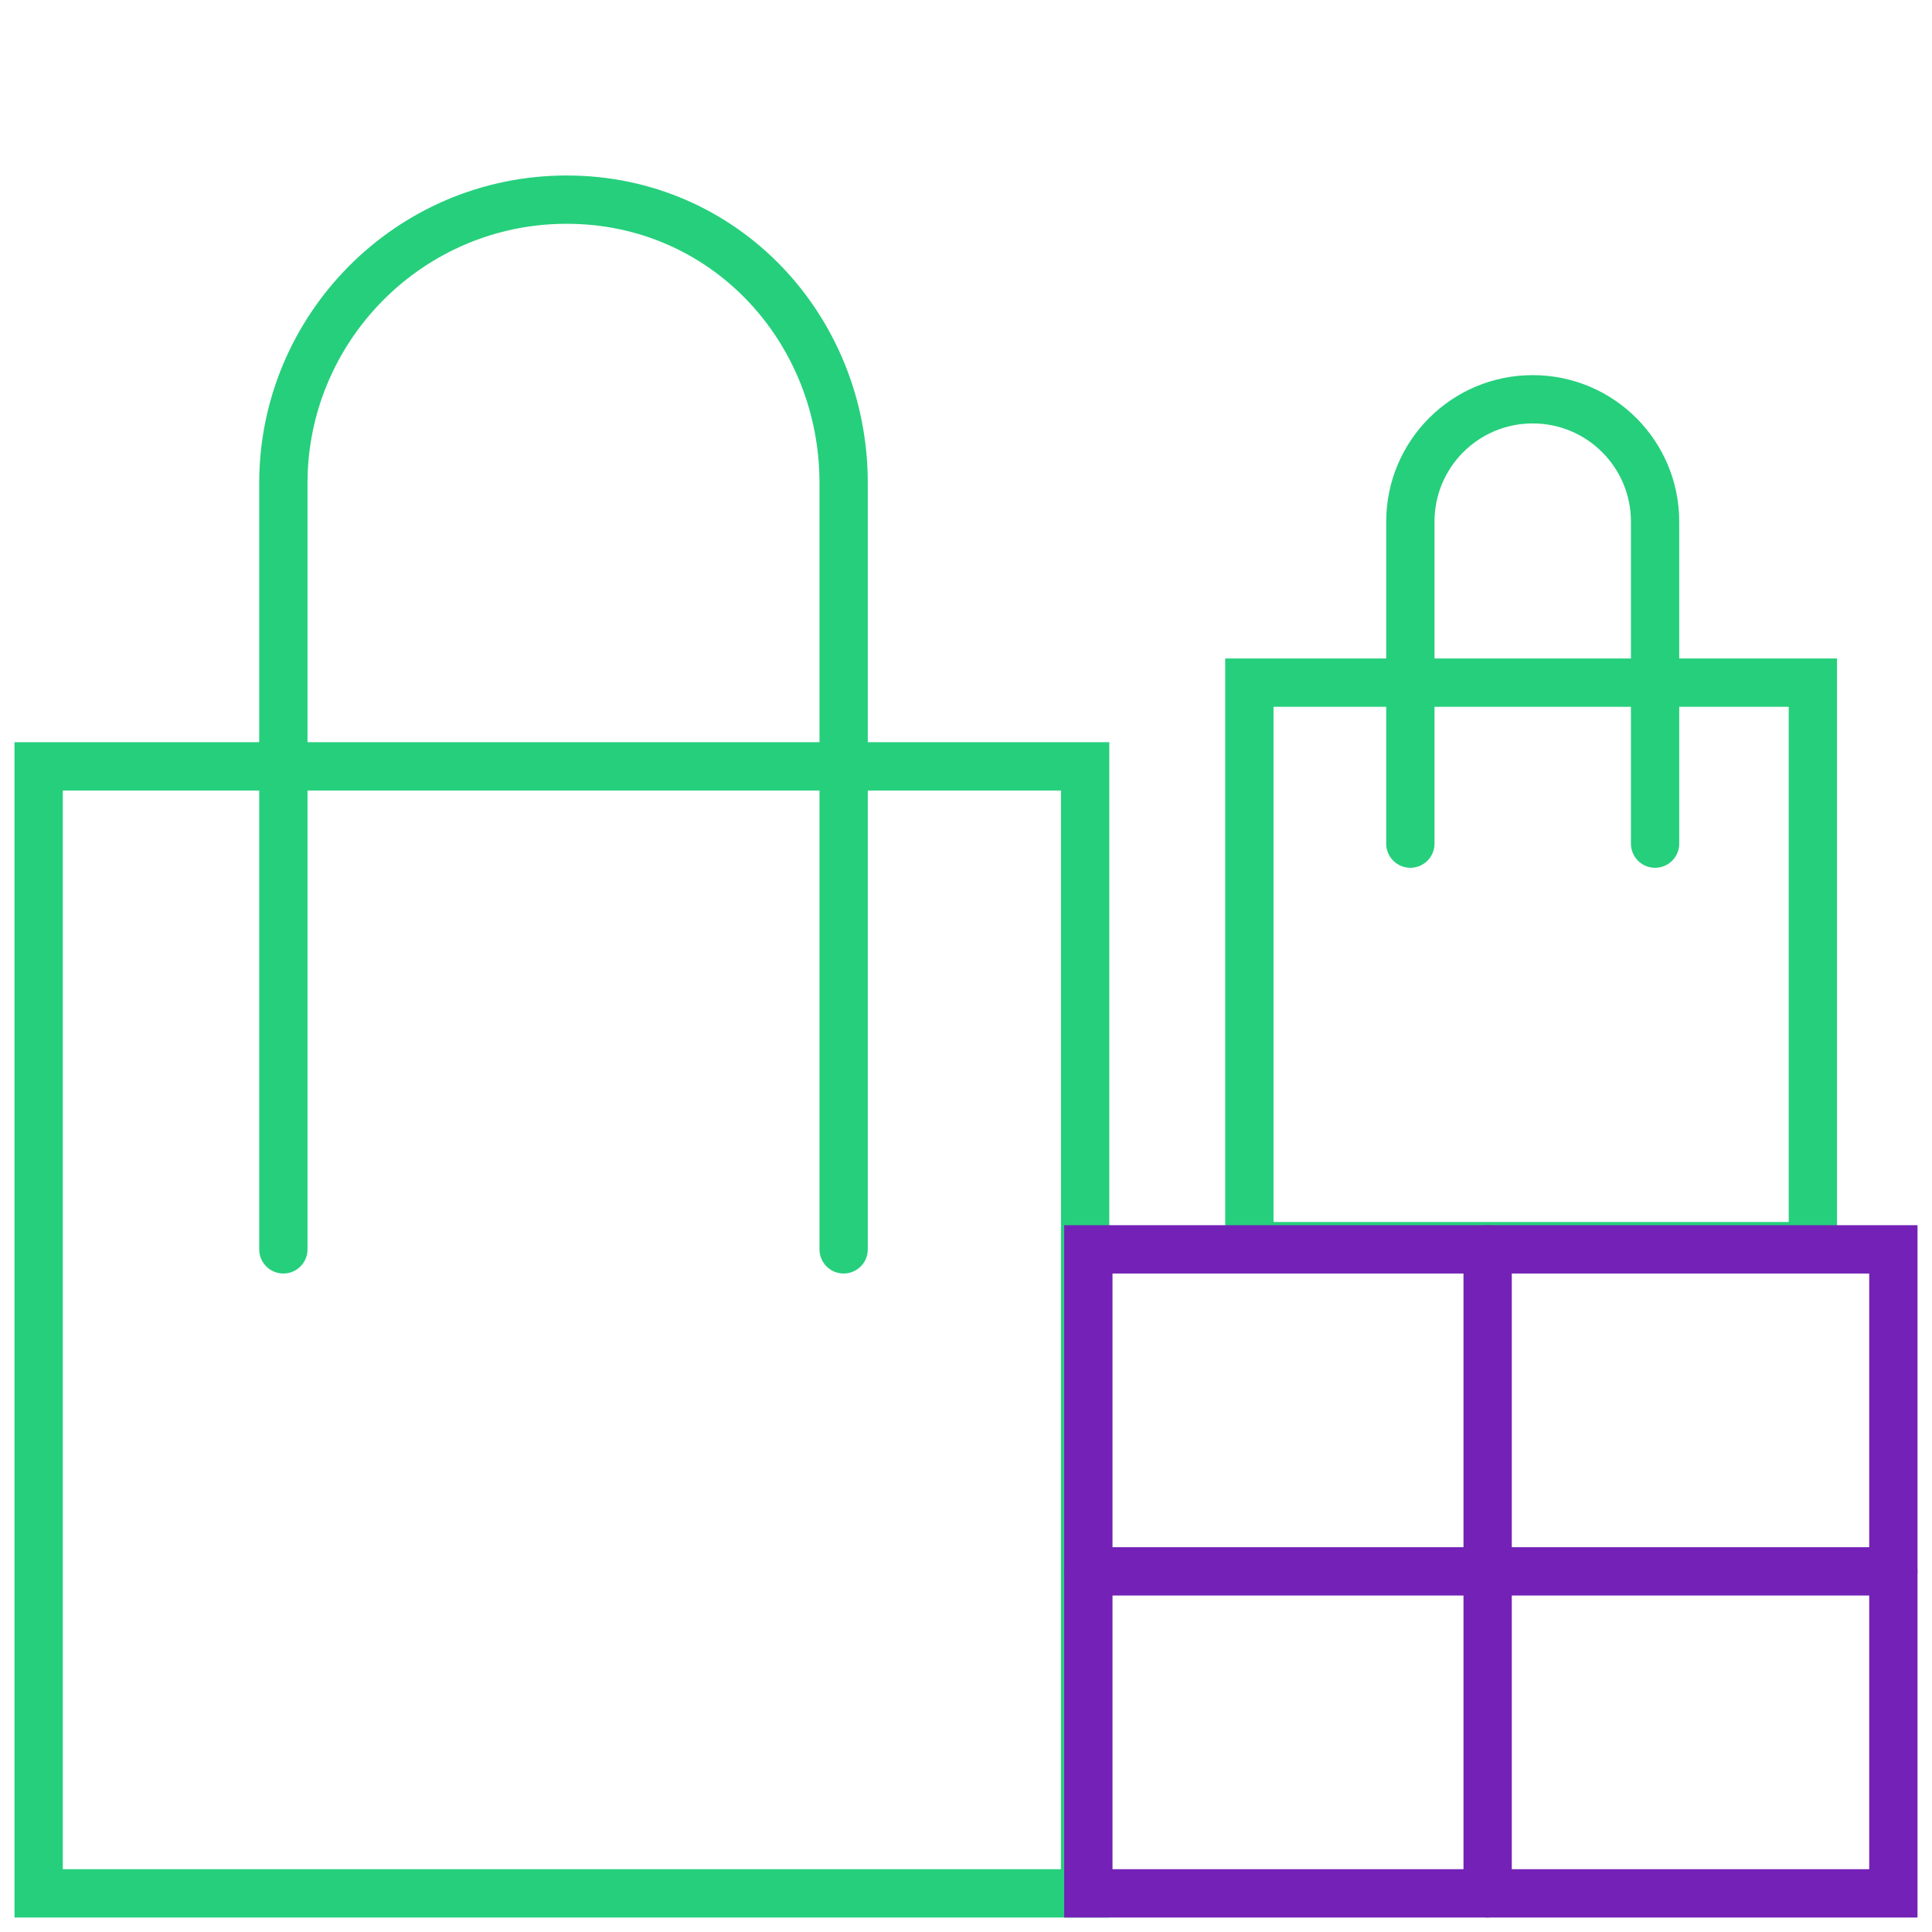
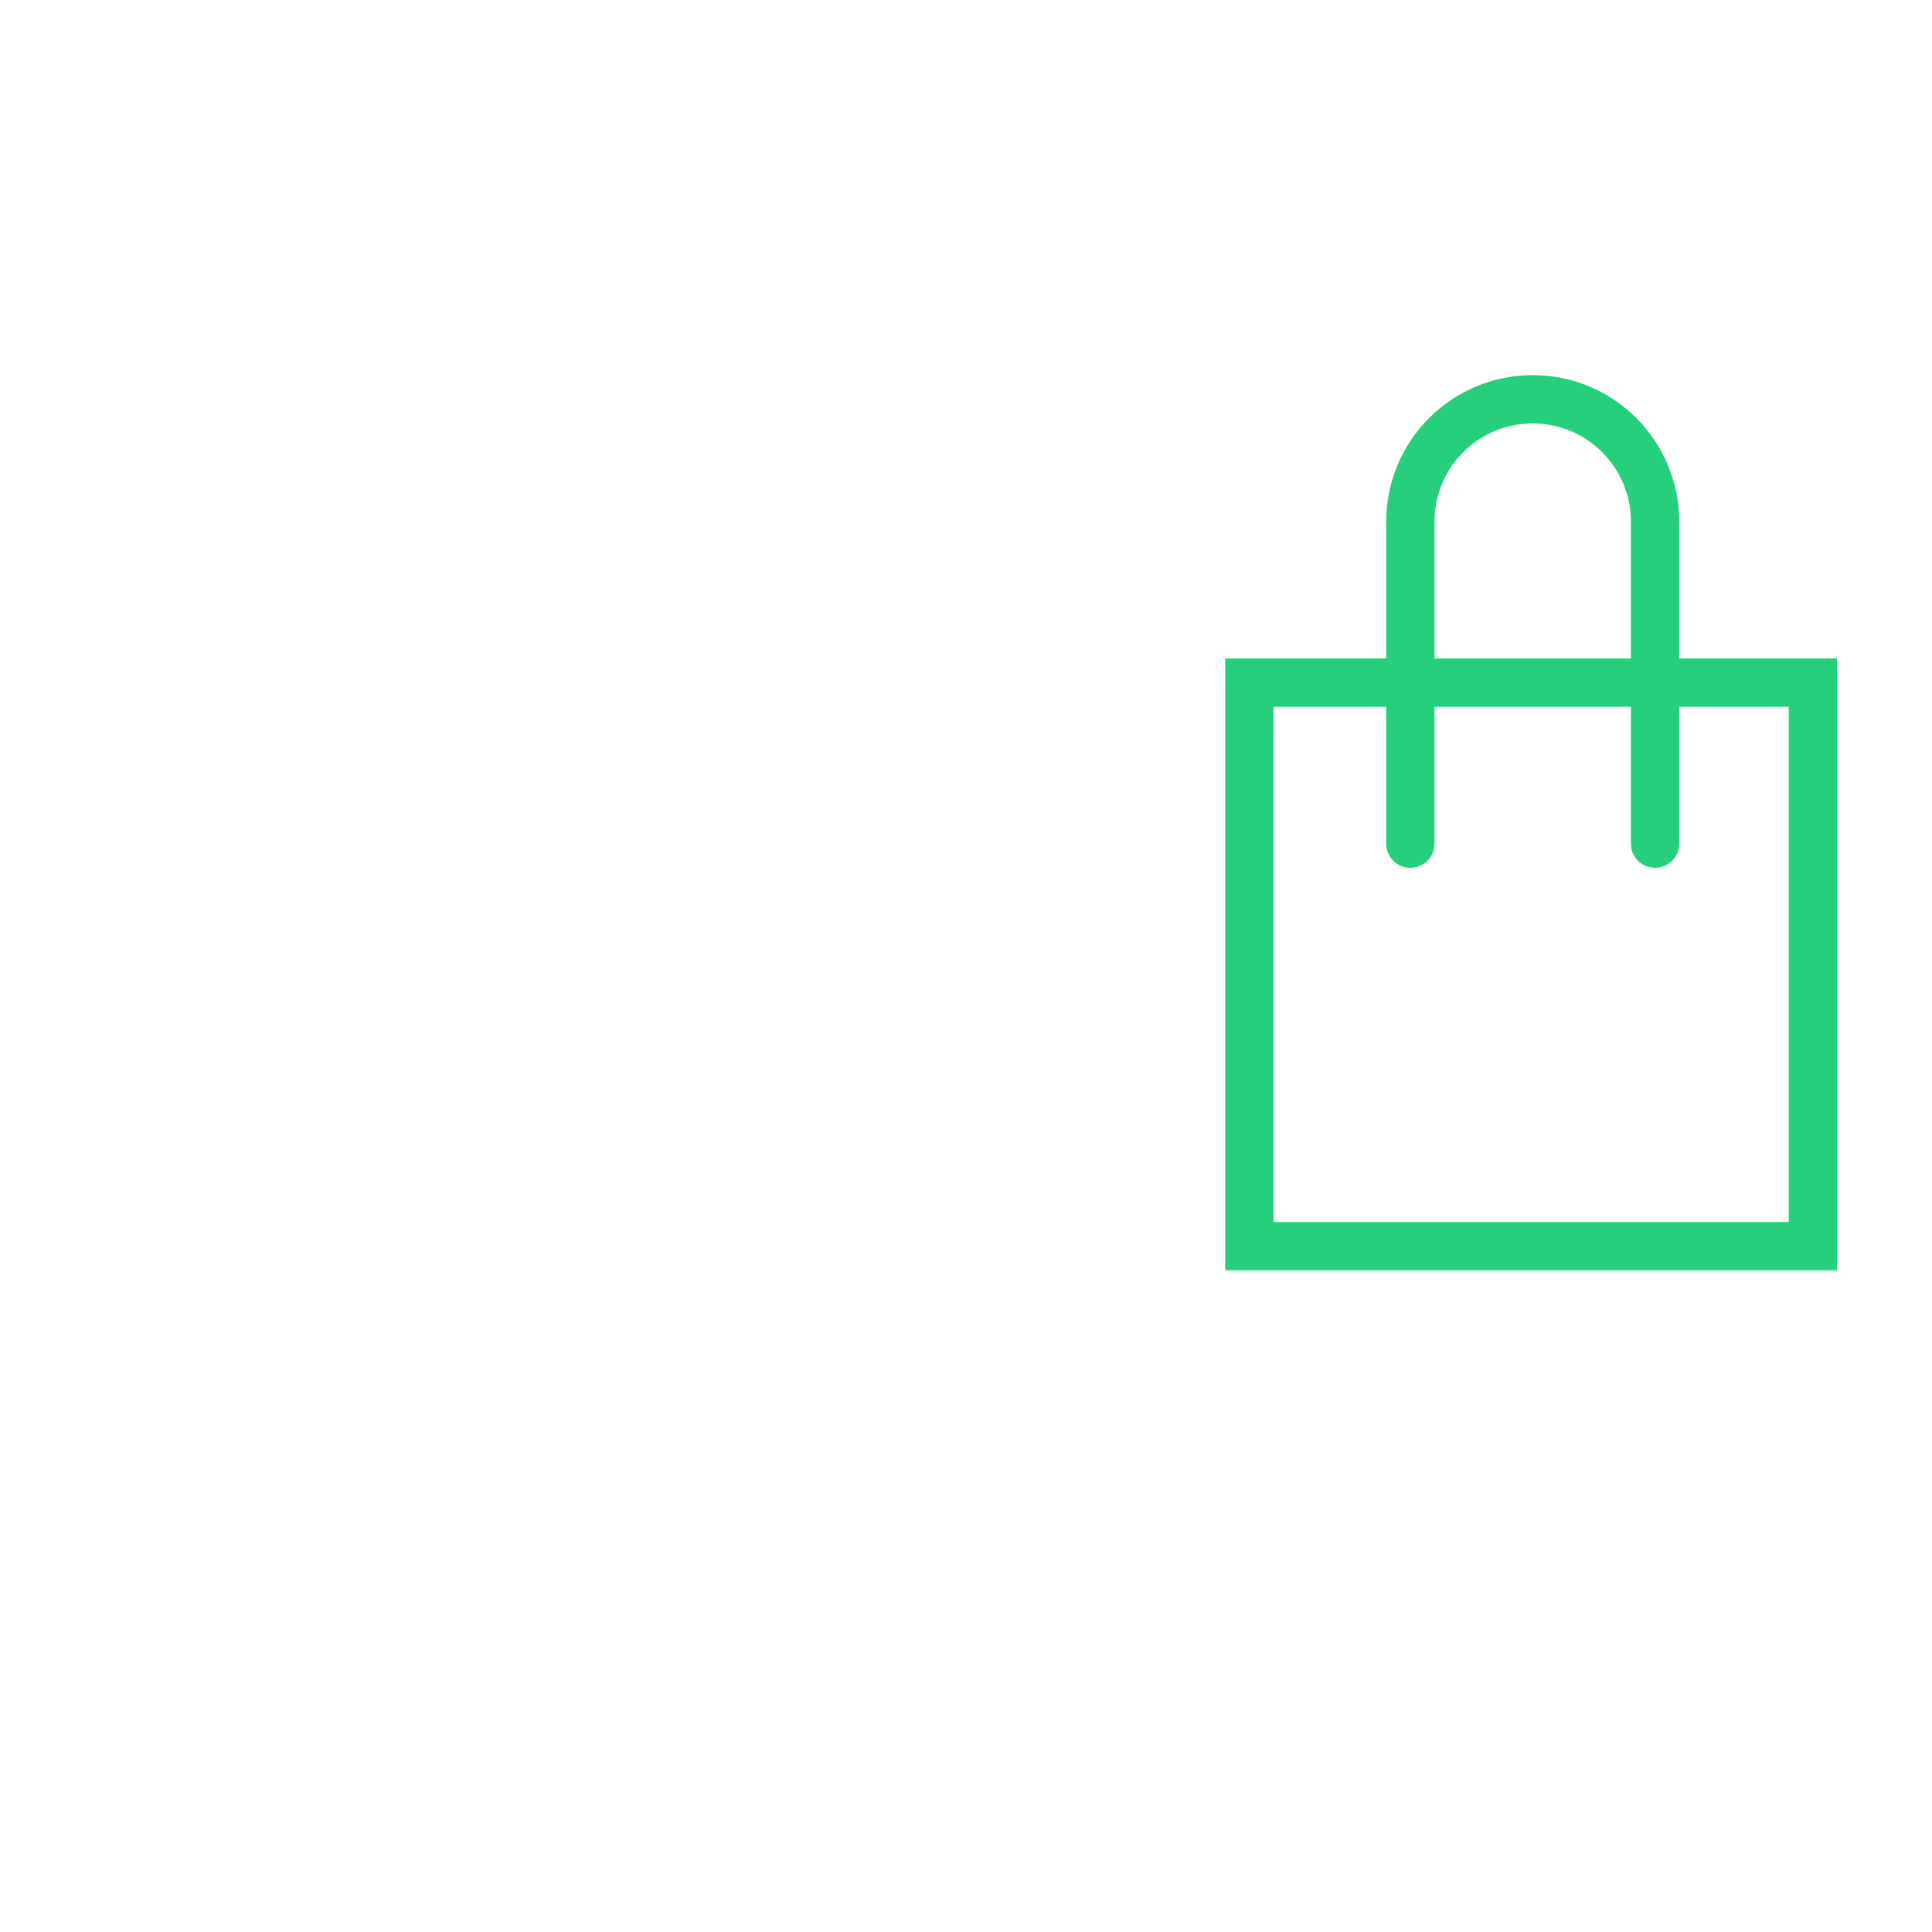
<svg xmlns="http://www.w3.org/2000/svg" version="1.1" id="Layer_1" x="0px" y="0px" viewBox="0 0 60 60" style="enable-background:new 0 0 60 60;" xml:space="preserve">
  <style type="text/css">
	.st0{fill:none;stroke:#26CF7C;stroke-width:1.5;stroke-linecap:round;stroke-miterlimit:10;}
	.st1{fill:none;stroke:#7321B7;stroke-width:1.5;stroke-linecap:round;stroke-miterlimit:10;}
</style>
  <g id="Outline_Icons">
    <g>
      <g>
-         <rect x="1.2" y="23.8" class="st0" width="32.5" height="35" />
-         <path class="st0" d="M8.8,38.8V15c0-4.8,3.9-8.8,8.8-8.8s8.6,4,8.6,8.8v23.8" />
-       </g>
+         </g>
      <g>
        <rect x="38.8" y="21.2" class="st0" width="17.5" height="17.5" />
        <path class="st0" d="M43.8,26.2v-10c0-2.1,1.7-3.8,3.8-3.8s3.8,1.7,3.8,3.8v10" />
      </g>
      <g>
-         <rect x="33.8" y="38.8" class="st1" width="25" height="20" />
-         <line class="st1" x1="46.2" y1="38.8" x2="46.2" y2="58.8" />
-         <line class="st1" x1="33.8" y1="48.8" x2="58.8" y2="48.8" />
-       </g>
+         </g>
    </g>
  </g>
</svg>